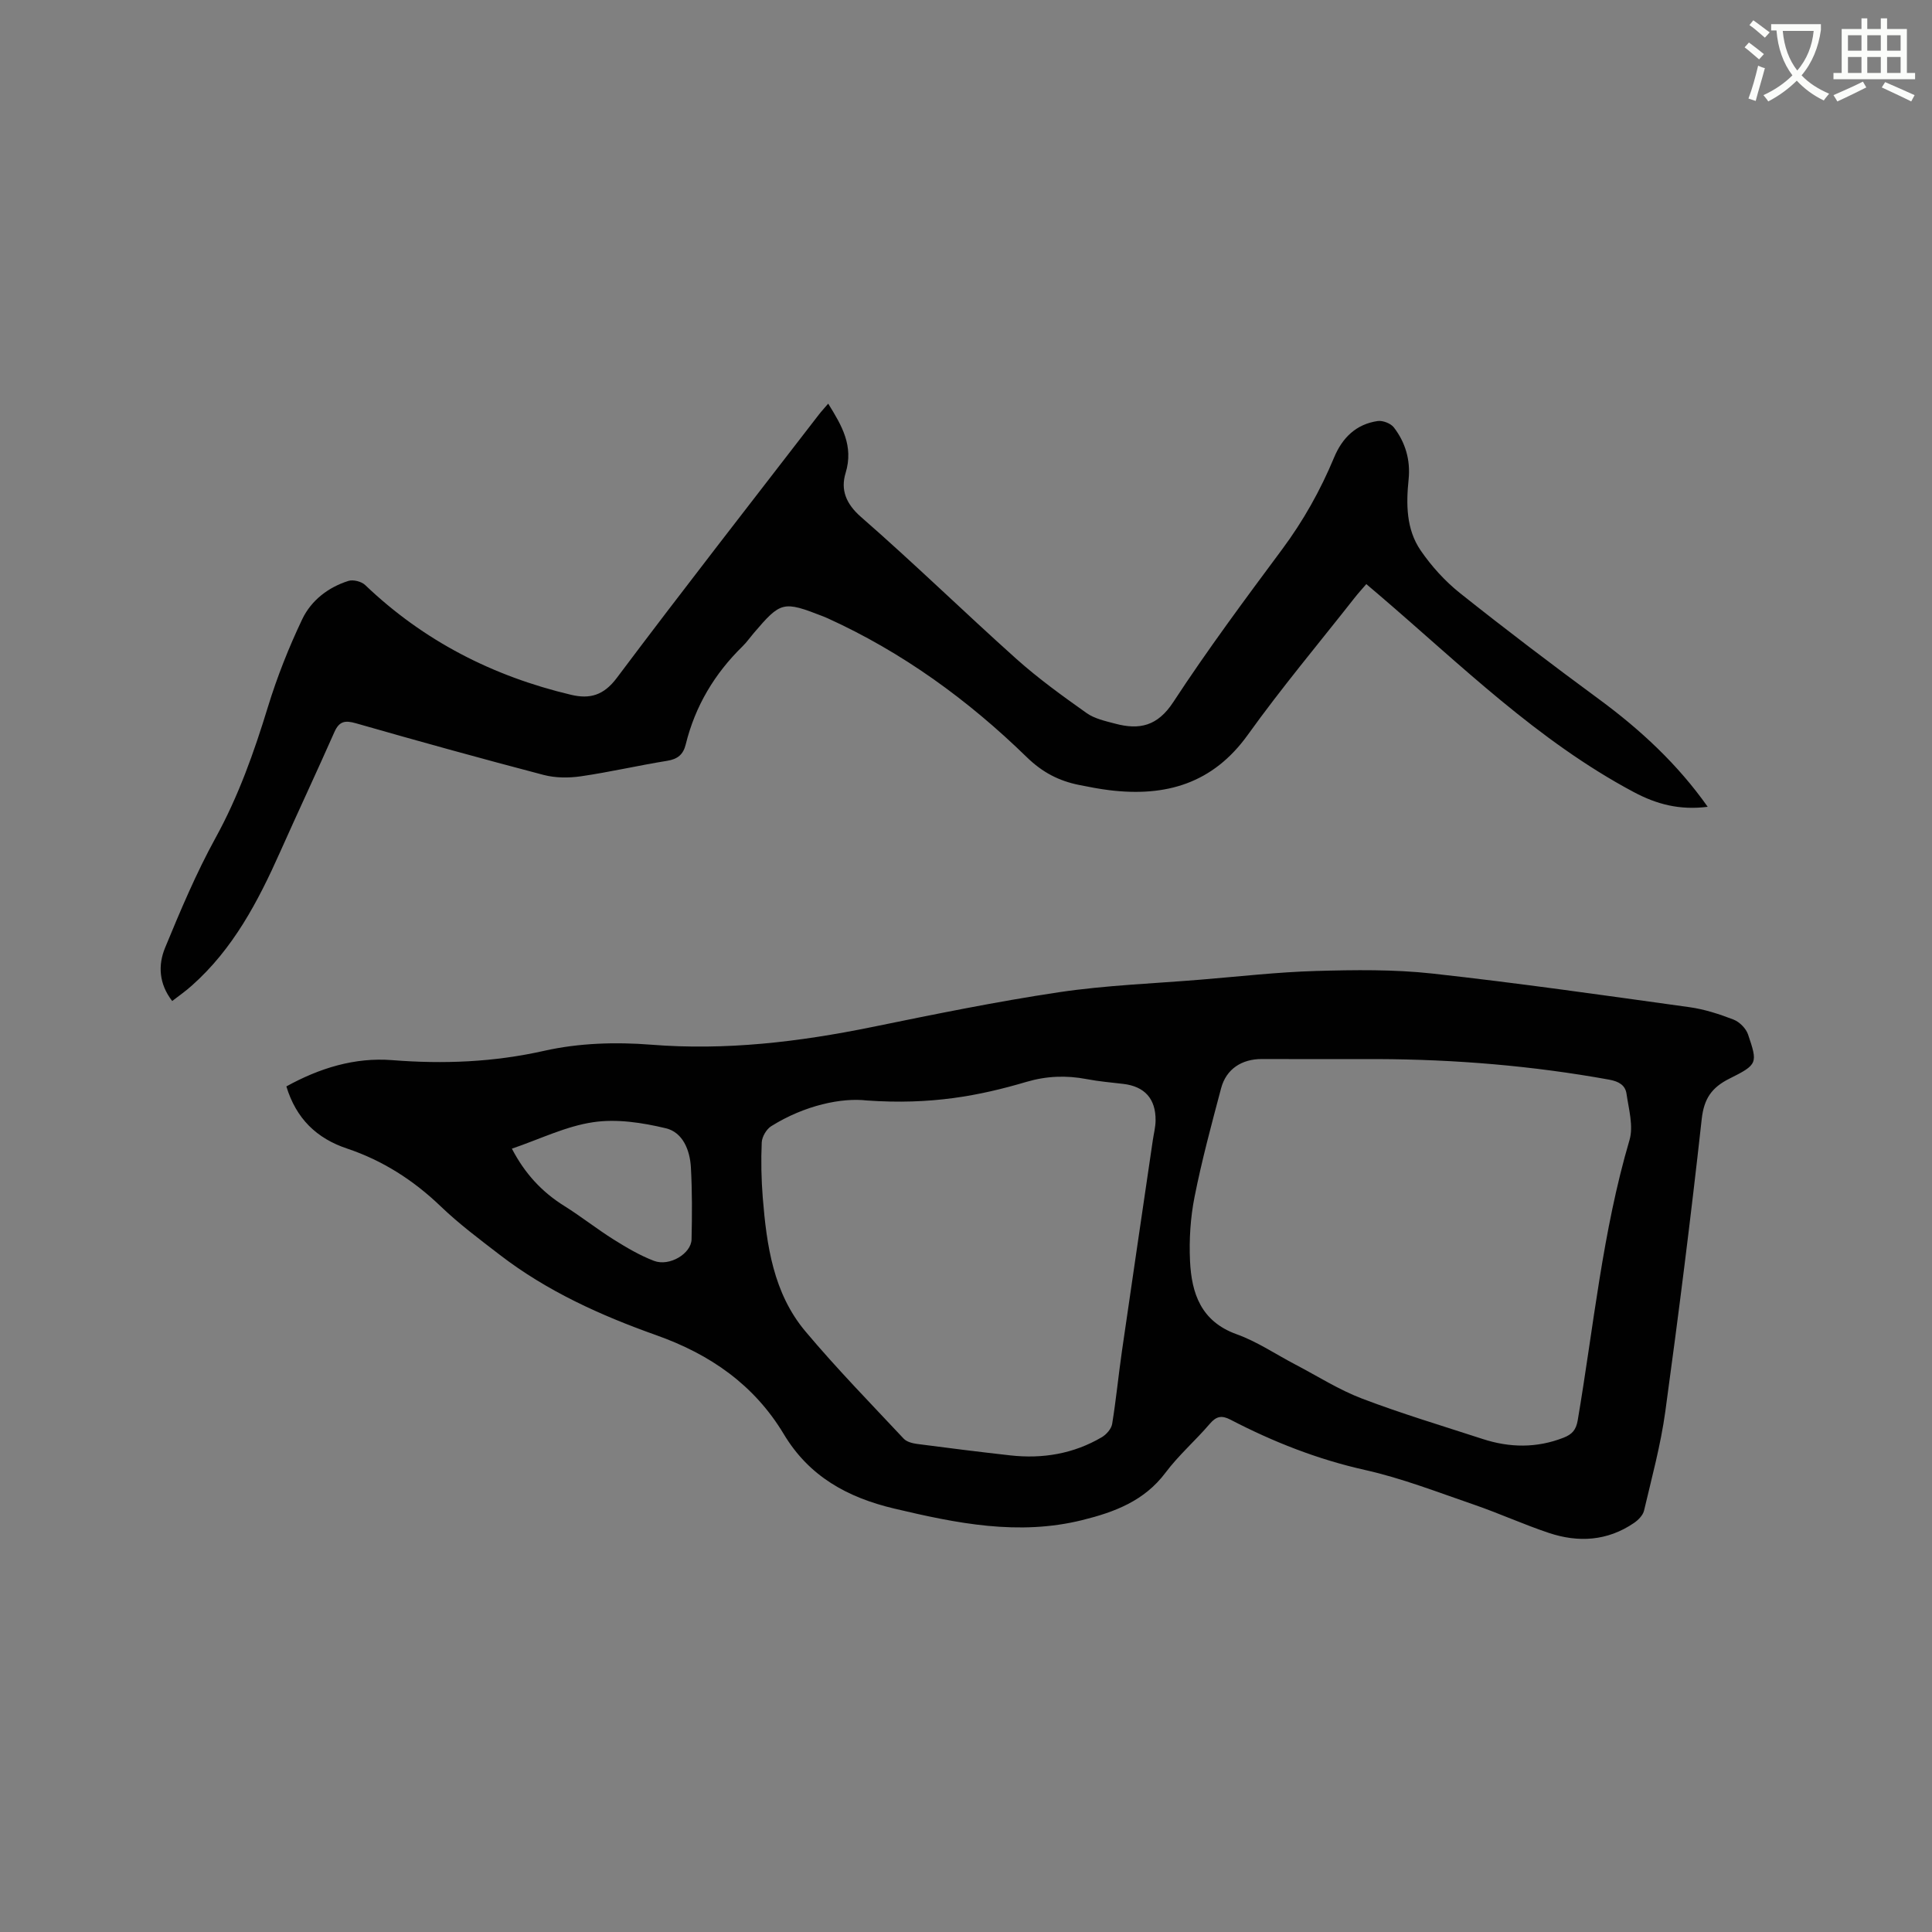
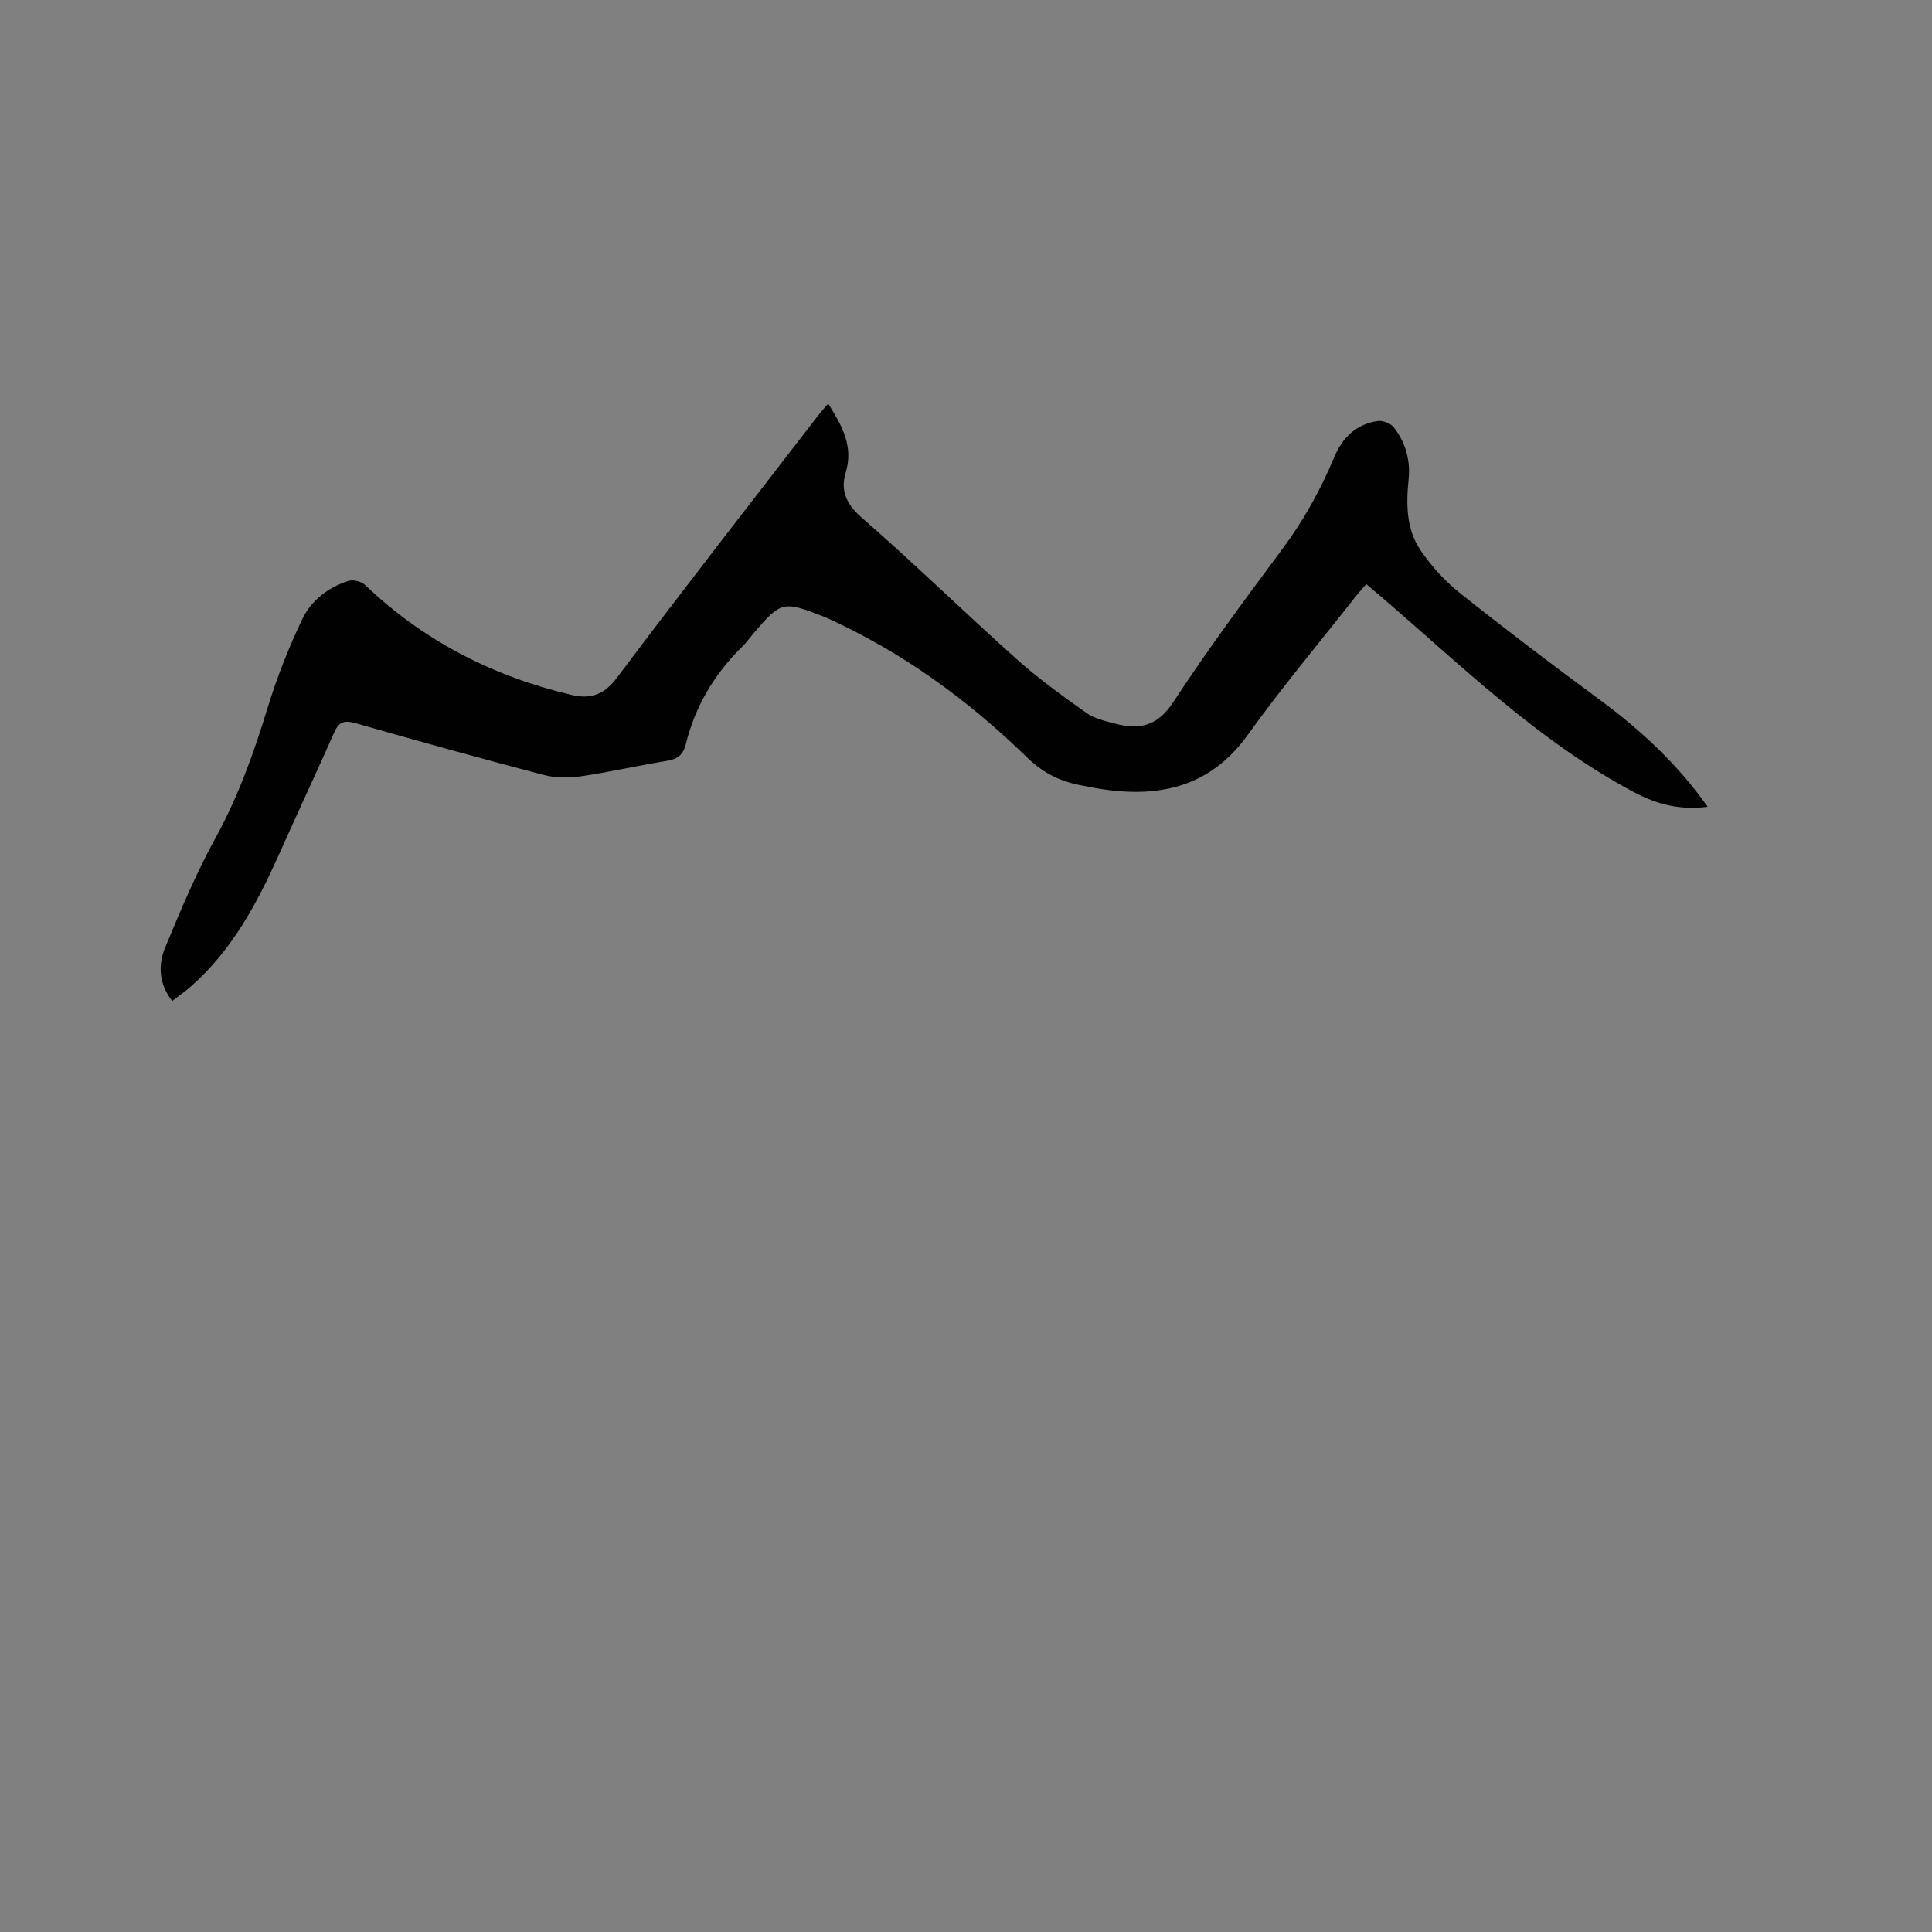
<svg xmlns="http://www.w3.org/2000/svg" enable-background="new 0 0 400 400" viewBox="0 0 400 400">
  <rect x="0" y="0" width="400" height="400" fill="#808080" stroke="none" />
-   <path d="m362.1 8.8c1.1.8 2.1 1.6 3.1 2.4l-1 1.1c-1.3-1.1-2.3-2-3-2.5zm1.9 4.8c.5.2.9.4 1.4.5-.6 2.3-1.3 4.5-1.9 6.8l-1.5-.5c.8-2.1 1.4-4.3 2-6.8zm-1-9.4c1.3.9 2.4 1.8 3.4 2.5l-1 1.1c-1.4-1.2-2.4-2.1-3.2-2.6zm3.7 2.2v-1.4h10.3v1.2c-.5 3.6-1.8 6.8-4 9.4 1.5 1.6 3.4 2.8 5.7 3.8-.3.4-.7.8-1.1 1.4-2.3-1.1-4.1-2.5-5.6-4.1-1.6 1.6-3.6 3.1-5.9 4.3-.3-.5-.7-.9-1-1.3 2.4-1.1 4.4-2.5 6-4.1-1.9-2.5-3-5.6-3.3-9.3h-1.1zm8.8 0h-6.4c.3 3.3 1.3 6 3 8.2 2-2.3 3.1-5.1 3.4-8.2z" fill="#fbfcfa" />
-   <path d="m385.3 3.8h1.3v2.2h2.8v-2.2h1.3v2.2h4.1v9.1h1.7v1.3h-16.9v-1.3h1.7v-9.1h4.1v-2.2zm.4 13.1.7 1.2c-1.8.9-3.8 1.9-6 2.9-.2-.4-.5-.8-.8-1.3 2.3-1 4.3-1.9 6.1-2.8zm-3.1-6.4h2.8v-3.2h-2.8zm0 4.6h2.8v-3.3h-2.8zm4-4.6h2.8v-3.2h-2.8zm0 4.6h2.8v-3.3h-2.8zm3.7 1.9c2.1.9 4.1 1.8 6.1 2.7l-.7 1.3c-2.2-1.1-4.2-2-6.1-2.9zm3.2-9.7h-2.8v3.2h2.8zm-2.8 7.8h2.8v-3.3h-2.8z" fill="#fbfcfa" />
  <g fill="#010101">
-     <path d="m59.29 224.93c6.87-3.79 14.16-6.05 21.9-5.44 10.64.84 21 .43 31.52-1.94 7.11-1.6 14.77-1.84 22.06-1.26 15.52 1.24 30.64-.57 45.76-3.65 12.86-2.63 25.75-5.27 38.72-7.21 9.73-1.45 19.62-1.8 29.43-2.61 7.92-.65 15.83-1.56 23.77-1.79 8.02-.23 16.12-.34 24.07.53 17.78 1.96 35.5 4.5 53.23 6.96 3.12.43 6.2 1.43 9.15 2.57 1.25.48 2.6 1.84 3.02 3.1 2.01 5.94 2.01 6.2-3.86 9.13-3.68 1.84-5.27 4.14-5.74 8.39-2.23 20.22-4.78 40.41-7.54 60.56-.95 6.9-2.8 13.69-4.4 20.49-.23.97-1.2 1.95-2.09 2.56-5.49 3.74-11.51 4.1-17.63 2.05-5.21-1.74-10.24-4.04-15.44-5.83-7.49-2.57-14.93-5.48-22.62-7.2-9.83-2.2-18.99-5.81-27.84-10.41-1.83-.95-2.94-.72-4.28.85-2.96 3.46-6.46 6.5-9.18 10.13-4.39 5.85-10.55 8.16-17.23 9.81-13.23 3.28-26.03.67-38.9-2.38-9.69-2.29-17.63-6.64-22.89-15.41-6.13-10.21-15.21-16.52-26.4-20.49-11.48-4.08-22.61-9.1-32.38-16.62-4.2-3.23-8.47-6.42-12.28-10.08-5.62-5.39-11.96-9.45-19.29-11.92-6.38-2.11-10.62-6.23-12.64-12.89zm225.82-5.66c-7.94 0-15.88.03-23.82-.01-4.19-.02-7.41 2.06-8.47 6.04-1.98 7.46-4 14.93-5.5 22.5-.86 4.32-1.14 8.85-.94 13.25.31 6.72 2.27 12.54 9.65 15.19 4.24 1.52 8.09 4.14 12.12 6.25 4.6 2.4 9.03 5.24 13.84 7.07 8.19 3.12 16.62 5.64 24.96 8.36 5.61 1.83 11.2 1.92 16.79-.27 1.74-.69 2.57-1.59 2.91-3.59 3.29-19.39 5.13-39.04 10.72-58.02.85-2.89-.16-6.41-.62-9.6-.26-1.78-1.61-2.55-3.59-2.91-15.89-2.88-31.9-4.2-48.05-4.26zm-105.67 8.57c-5.13-.6-12.79.96-19.76 5.32-1 .62-1.91 2.19-1.97 3.35-.17 3.8-.09 7.64.21 11.43.8 9.9 2.19 19.79 8.82 27.69 6.45 7.69 13.49 14.89 20.36 22.23.63.67 1.84.97 2.83 1.1 6.4.84 12.81 1.64 19.23 2.36 6.71.75 13.11-.32 18.97-3.77.94-.56 1.96-1.72 2.13-2.74.82-5.01 1.3-10.08 2.03-15.11 2.1-14.55 4.26-29.1 6.39-43.65.2-1.36.56-2.71.57-4.07.05-4.5-2.27-7.05-6.69-7.57-2.52-.3-5.06-.51-7.56-.99-4.23-.81-8.31-.66-12.49.57-9.77 2.89-19.74 4.79-33.07 3.85zm-73.46 9.98c2.71 5.2 6.24 8.98 10.85 11.86 3.49 2.18 6.73 4.76 10.22 6.95 2.67 1.67 5.44 3.31 8.36 4.42 3.19 1.21 7.7-1.49 7.77-4.46.11-4.97.14-9.96-.14-14.92-.2-3.54-1.67-7.23-5.17-8.07-4.87-1.17-10.19-1.99-15.06-1.26-5.65.83-11.02 3.5-16.83 5.48z" />
    <path d="m35.65 207.25c-2.78-3.59-2.94-7.47-1.47-11.03 3.18-7.71 6.44-15.45 10.45-22.75 4.74-8.62 7.96-17.71 10.82-27.05 1.91-6.23 4.33-12.35 7.13-18.23 1.85-3.87 5.36-6.6 9.56-7.92.99-.31 2.7.12 3.46.85 12.1 11.57 26.44 18.89 42.63 22.73 3.87.92 6.75.14 9.47-3.49 13.74-18.32 27.84-36.36 41.82-54.5.57-.74 1.22-1.43 1.95-2.29 2.82 4.54 5.32 8.74 3.6 14.37-1.05 3.43.04 6.34 3.2 9.1 10.94 9.54 21.34 19.69 32.15 29.37 4.55 4.07 9.54 7.67 14.53 11.21 1.66 1.18 3.88 1.66 5.92 2.2 5.03 1.35 8.79.53 12.06-4.48 7.07-10.81 14.8-21.21 22.51-31.59 4.4-5.92 7.94-12.24 10.76-19.01 1.7-4.1 4.56-6.92 9.04-7.57 1.06-.15 2.7.49 3.34 1.32 2.4 3.11 3.46 6.76 3.06 10.73-.53 5.16-.51 10.36 2.49 14.74 2.25 3.28 5.04 6.36 8.15 8.84 9.44 7.51 19.05 14.81 28.77 21.96 8.6 6.33 16.3 13.47 22.51 22.28-5.83.74-10.59-.53-15.33-3.06-19.89-10.6-35.78-26.32-52.67-40.77-.8-.68-1.61-1.36-2.68-2.28-.85.99-1.68 1.89-2.43 2.85-7.4 9.42-15.12 18.62-22.09 28.34-7.27 10.14-17.03 12.9-28.67 11.48-2.1-.26-4.19-.66-6.26-1.08-4.19-.84-7.61-2.6-10.86-5.77-12.13-11.82-25.73-21.71-41.25-28.76-.29-.13-.58-.25-.88-.37-8.33-3.24-8.76-3.14-14.43 3.51-.76.89-1.43 1.86-2.26 2.67-5.81 5.68-9.83 12.4-11.77 20.3-.52 2.13-1.68 3.07-3.86 3.42-5.96.96-11.85 2.33-17.82 3.2-2.53.37-5.3.36-7.75-.28-13-3.41-25.96-7-38.88-10.7-2.27-.65-3.45-.4-4.44 1.83-3.68 8.32-7.55 16.56-11.26 24.88-4.56 10.22-9.72 20.04-18.26 27.61-1.25 1.13-2.62 2.08-4.06 3.19z" />
  </g>
</svg>